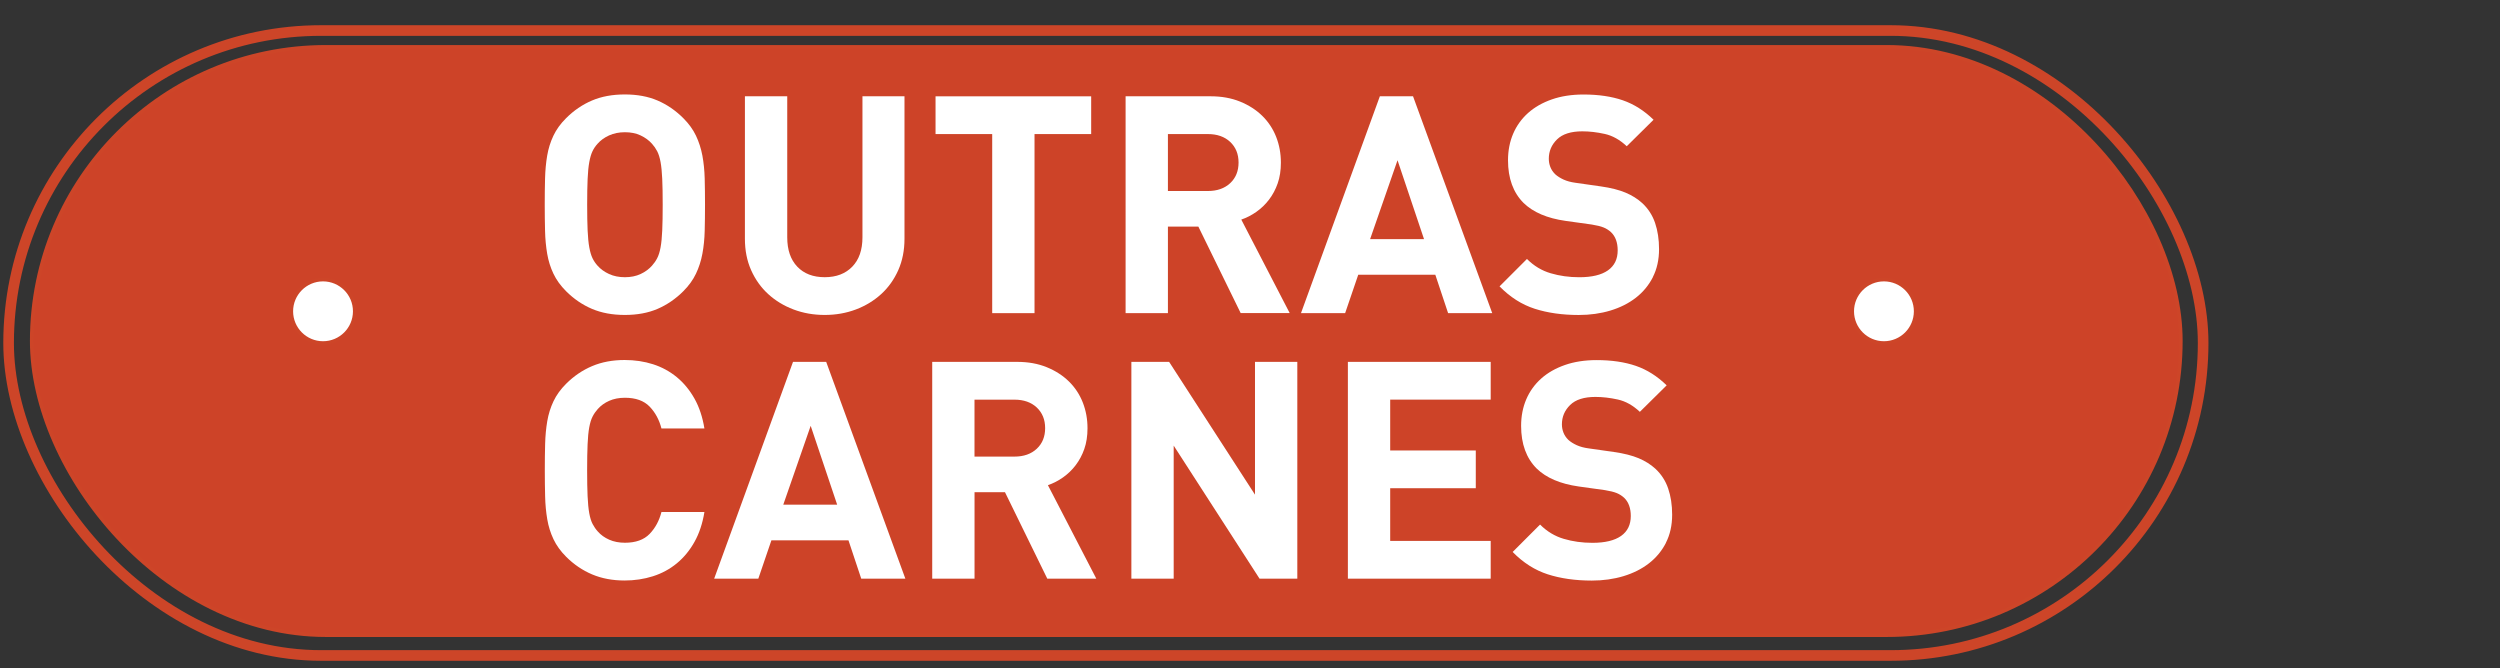
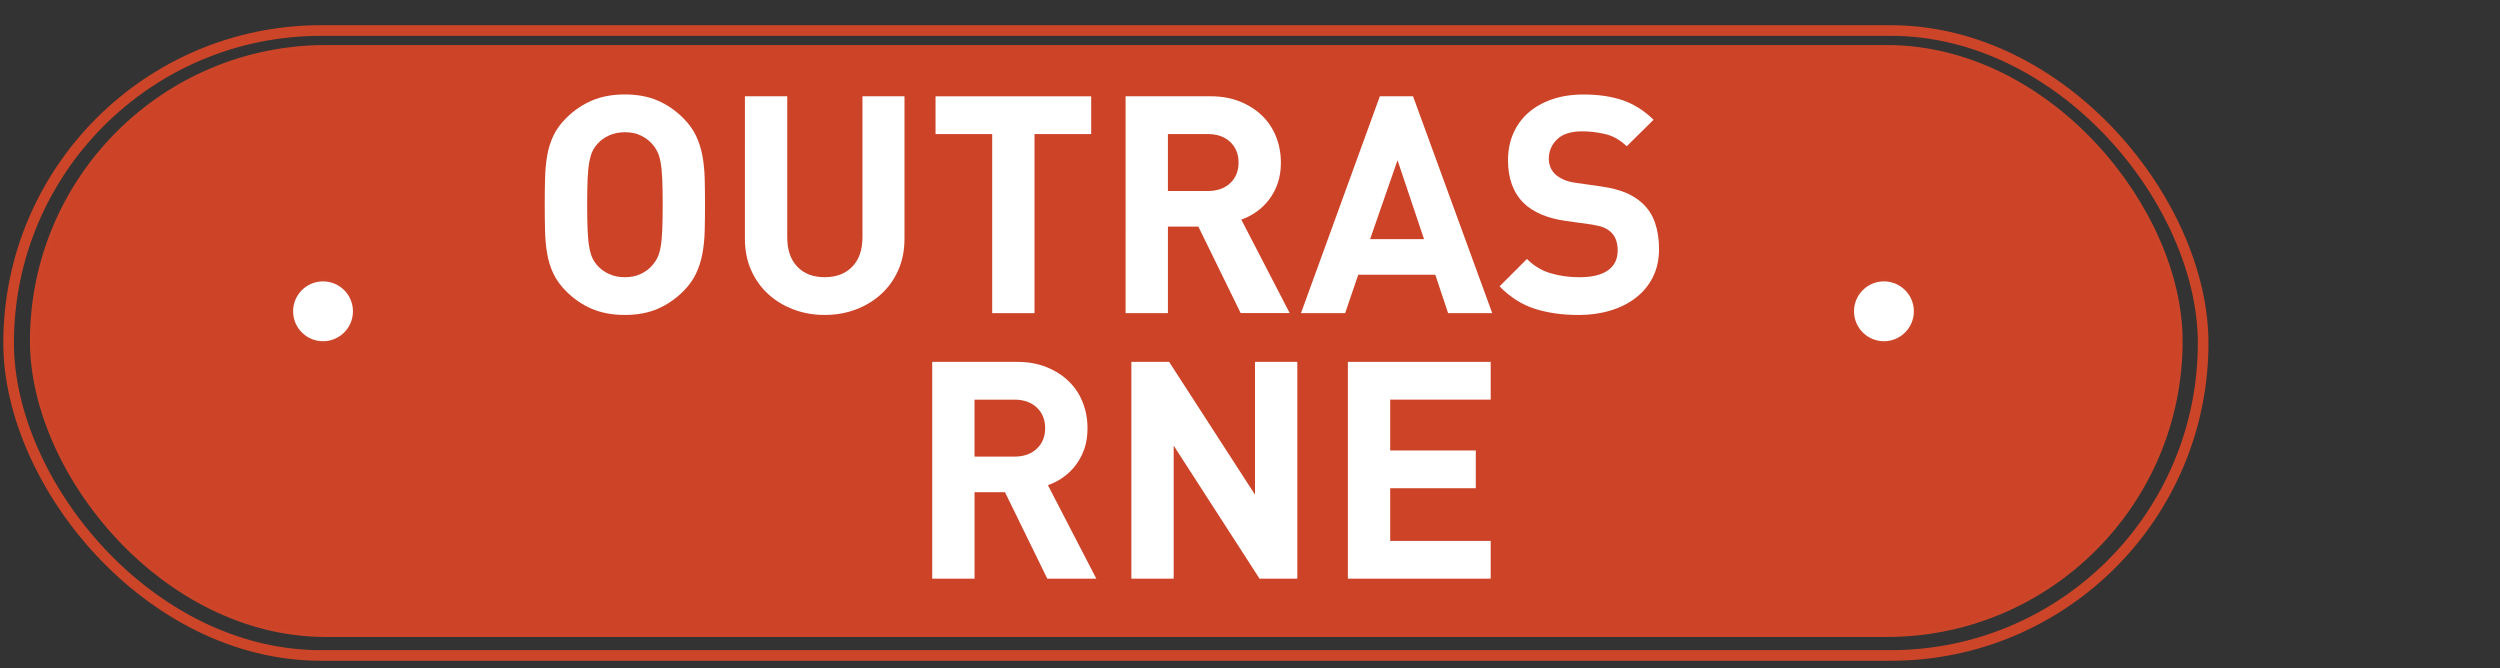
<svg xmlns="http://www.w3.org/2000/svg" id="Layer_1" version="1.1" viewBox="0 0 705.98 188.68">
  <rect x="0" y="0" width="705.98" height="188.68" fill="#333333" stroke="none" />
  <defs>
    <style> .st0, .st1 { fill: #fff; } .st2 { fill: #cd4328; } .st2, .st1, .st3 { stroke: #cd4528; stroke-miterlimit: 10; } .st3 { fill: none; stroke-width: 3px; } </style>
  </defs>
  <g>
    <rect class="st2" x="8.95" y="13.22" width="606.91" height="166.16" rx="83.08" ry="83.08" />
    <rect class="st3" x="2.43" y="8.62" width="619.72" height="176.48" rx="88.24" ry="88.24" />
    <g>
-       <path class="st1" d="M91.22,78.96c4.94,0,8.95,4.01,8.95,8.95s-4.01,8.95-8.95,8.95-8.95-4.01-8.95-8.95,4.01-8.95,8.95-8.95Z" />
+       <path class="st1" d="M91.22,78.96c4.94,0,8.95,4.01,8.95,8.95s-4.01,8.95-8.95,8.95-8.95-4.01-8.95-8.95,4.01-8.95,8.95-8.95" />
      <path class="st1" d="M532.01,78.96c4.94,0,8.95,4.01,8.95,8.95s-4.01,8.95-8.95,8.95-8.95-4.01-8.95-8.95,4.01-8.95,8.95-8.95Z" />
    </g>
  </g>
  <g>
    <path class="st0" d="M199,65.2c-.06,2.29-.27,4.44-.65,6.45-.37,2.01-.98,3.88-1.81,5.63-.83,1.75-2.02,3.4-3.57,4.95-2.18,2.18-4.6,3.84-7.27,4.99-2.67,1.15-5.75,1.72-9.25,1.72s-6.59-.57-9.29-1.72c-2.7-1.15-5.13-2.81-7.31-4.99-1.55-1.55-2.74-3.2-3.57-4.95-.83-1.75-1.42-3.62-1.76-5.63-.34-2.01-.55-4.16-.6-6.45-.06-2.29-.09-4.76-.09-7.4s.03-5.1.09-7.4c.06-2.29.26-4.44.6-6.45.34-2.01.93-3.88,1.76-5.63.83-1.75,2.02-3.4,3.57-4.94,2.18-2.18,4.61-3.84,7.31-4.99,2.69-1.15,5.79-1.72,9.29-1.72s6.58.57,9.25,1.72c2.67,1.15,5.09,2.81,7.27,4.99,1.55,1.55,2.74,3.2,3.57,4.94.83,1.75,1.43,3.63,1.81,5.63.37,2.01.59,4.16.65,6.45.06,2.29.09,4.76.09,7.4s-.03,5.1-.09,7.4ZM187.01,50.54c-.09-1.92-.24-3.51-.47-4.77-.23-1.26-.55-2.28-.95-3.05-.4-.77-.89-1.48-1.46-2.11-.86-.97-1.94-1.76-3.23-2.37s-2.77-.9-4.43-.9-3.15.3-4.47.9c-1.32.6-2.41,1.39-3.27,2.37-.57.63-1.05,1.33-1.42,2.11-.37.77-.67,1.79-.9,3.05-.23,1.26-.39,2.85-.47,4.77-.09,1.92-.13,4.34-.13,7.27s.04,5.35.13,7.27c.09,1.92.24,3.51.47,4.77.23,1.26.53,2.28.9,3.05.37.77.85,1.48,1.42,2.11.86.98,1.95,1.76,3.27,2.37,1.32.6,2.81.9,4.47.9s3.14-.3,4.43-.9c1.29-.6,2.36-1.39,3.23-2.37.57-.63,1.06-1.33,1.46-2.11.4-.77.72-1.79.95-3.05.23-1.26.39-2.85.47-4.77.09-1.92.13-4.34.13-7.27s-.04-5.35-.13-7.27Z" />
    <path class="st0" d="M253.66,76.3c-1.18,2.64-2.78,4.89-4.82,6.75-2.04,1.86-4.42,3.31-7.14,4.34-2.72,1.03-5.66,1.55-8.81,1.55s-6.09-.52-8.81-1.55c-2.72-1.03-5.1-2.48-7.14-4.34-2.04-1.86-3.64-4.11-4.82-6.75-1.18-2.64-1.76-5.59-1.76-8.86V27.19h11.95v39.82c0,3.56.95,6.32,2.84,8.3,1.89,1.98,4.47,2.97,7.74,2.97s5.86-.99,7.78-2.97c1.92-1.98,2.88-4.74,2.88-8.3V27.19h11.87v40.25c0,3.27-.59,6.22-1.76,8.86Z" />
    <path class="st0" d="M292.14,37.86v50.57h-11.95v-50.57h-16v-10.66h43.95v10.66h-16Z" />
    <path class="st0" d="M350.36,88.42l-11.95-24.42h-8.6v24.42h-11.95V27.19h23.99c3.1,0,5.88.5,8.34,1.5,2.46,1,4.56,2.35,6.28,4.04,1.72,1.69,3.02,3.67,3.91,5.93.89,2.27,1.33,4.69,1.33,7.27,0,2.18-.3,4.13-.9,5.85-.6,1.72-1.42,3.25-2.45,4.6-1.03,1.35-2.22,2.49-3.57,3.44-1.35.95-2.77,1.68-4.26,2.19l13.67,26.4h-13.85ZM347.4,40.08c-1.58-1.48-3.68-2.22-6.32-2.22h-11.27v16.08h11.27c2.64,0,4.74-.74,6.32-2.22,1.58-1.48,2.36-3.42,2.36-5.82s-.79-4.33-2.36-5.82Z" />
    <path class="st0" d="M408.93,88.42l-3.61-10.84h-21.76l-3.7,10.84h-12.47l22.27-61.23h9.37l22.36,61.23h-12.47ZM394.65,45.25l-7.74,22.27h15.22l-7.48-22.27Z" />
    <path class="st0" d="M466.76,78.28c-1.18,2.29-2.78,4.23-4.82,5.81-2.04,1.58-4.43,2.78-7.18,3.61s-5.73,1.25-8.94,1.25c-4.64,0-8.79-.59-12.43-1.76-3.64-1.17-6.95-3.28-9.93-6.32l7.74-7.74c1.95,1.95,4.18,3.3,6.71,4.04,2.52.75,5.22,1.12,8.08,1.12,3.55,0,6.25-.65,8.08-1.94,1.83-1.29,2.75-3.17,2.75-5.63,0-2.24-.63-3.96-1.89-5.16-.63-.57-1.33-1.02-2.11-1.33-.77-.31-1.88-.59-3.31-.82l-7.4-1.03c-5.22-.74-9.17-2.44-11.87-5.07-2.92-2.92-4.39-6.94-4.39-12.04,0-2.75.49-5.26,1.46-7.52.97-2.26,2.38-4.21,4.21-5.85,1.83-1.63,4.07-2.91,6.71-3.83,2.64-.92,5.62-1.38,8.94-1.38,4.24,0,7.94.55,11.09,1.63,3.15,1.09,6.05,2.92,8.69,5.5l-7.57,7.48c-1.95-1.83-4.03-3-6.23-3.48-2.21-.49-4.31-.73-6.32-.73-3.21,0-5.59.76-7.14,2.28-1.55,1.52-2.32,3.34-2.32,5.46,0,.8.14,1.58.43,2.32.29.75.74,1.43,1.38,2.06.63.57,1.42,1.07,2.36,1.5.95.43,2.05.73,3.31.9l7.22,1.03c2.81.4,5.13.99,6.97,1.76,1.83.77,3.41,1.76,4.73,2.97,1.66,1.55,2.87,3.41,3.61,5.59.74,2.18,1.12,4.64,1.12,7.4,0,2.98-.59,5.62-1.76,7.91Z" />
-     <path class="st0" d="M196.12,153.02c-1.35,2.41-3.01,4.43-4.99,6.06-1.98,1.63-4.23,2.85-6.75,3.65-2.52.8-5.19,1.2-8,1.2-3.38,0-6.44-.57-9.16-1.72-2.72-1.15-5.17-2.81-7.35-4.99-1.55-1.55-2.74-3.2-3.57-4.95-.83-1.75-1.42-3.62-1.76-5.63-.34-2.01-.55-4.16-.6-6.45-.06-2.29-.09-4.76-.09-7.4s.03-5.1.09-7.4c.06-2.29.26-4.44.6-6.45.34-2.01.93-3.88,1.76-5.63.83-1.75,2.02-3.4,3.57-4.94,2.18-2.18,4.63-3.84,7.35-4.99,2.72-1.15,5.78-1.72,9.16-1.72,2.87,0,5.55.4,8.04,1.2,2.49.8,4.73,2.02,6.71,3.65,1.98,1.63,3.64,3.66,4.99,6.06,1.35,2.41,2.28,5.22,2.8,8.43h-12.13c-.63-2.46-1.75-4.53-3.35-6.19-1.61-1.66-3.93-2.49-6.97-2.49-1.66,0-3.14.29-4.43.86-1.29.57-2.37,1.35-3.23,2.32-.57.63-1.06,1.33-1.46,2.11-.4.77-.72,1.79-.95,3.05-.23,1.26-.39,2.87-.47,4.82-.09,1.95-.13,4.39-.13,7.31s.04,5.36.13,7.31c.09,1.95.24,3.56.47,4.82.23,1.26.54,2.28.95,3.05.4.77.89,1.48,1.46,2.11.86.98,1.94,1.75,3.23,2.32,1.29.57,2.77.86,4.43.86,3.04,0,5.36-.83,6.97-2.49,1.6-1.66,2.72-3.73,3.35-6.19h12.13c-.52,3.21-1.45,6.02-2.8,8.43Z" />
-     <path class="st0" d="M243.21,163.42l-3.61-10.84h-21.76l-3.7,10.84h-12.47l22.27-61.23h9.37l22.36,61.23h-12.47ZM228.93,120.25l-7.74,22.27h15.22l-7.48-22.27Z" />
    <path class="st0" d="M295.75,163.42l-11.95-24.42h-8.6v24.42h-11.95v-61.23h23.99c3.1,0,5.88.5,8.34,1.5,2.46,1,4.56,2.35,6.28,4.04,1.72,1.69,3.02,3.67,3.91,5.93.89,2.27,1.33,4.69,1.33,7.27,0,2.18-.3,4.13-.9,5.85-.6,1.72-1.42,3.25-2.45,4.6-1.03,1.35-2.22,2.49-3.57,3.44-1.35.95-2.77,1.68-4.26,2.19l13.67,26.4h-13.85ZM292.78,115.08c-1.58-1.48-3.68-2.22-6.32-2.22h-11.27v16.08h11.27c2.64,0,4.74-.74,6.32-2.22,1.58-1.48,2.36-3.42,2.36-5.82s-.79-4.33-2.36-5.82Z" />
    <path class="st0" d="M355.69,163.42l-24.25-37.58v37.58h-11.95v-61.23h10.66l24.25,37.5v-37.5h11.95v61.23h-10.66Z" />
    <path class="st0" d="M380.63,163.42v-61.23h40.33v10.66h-28.38v14.36h24.17v10.66h-24.17v14.88h28.38v10.66h-40.33Z" />
-     <path class="st0" d="M470.46,153.28c-1.18,2.29-2.78,4.23-4.82,5.81-2.04,1.58-4.43,2.78-7.18,3.61s-5.73,1.25-8.94,1.25c-4.64,0-8.79-.59-12.43-1.76-3.64-1.17-6.95-3.28-9.93-6.32l7.74-7.74c1.95,1.95,4.18,3.3,6.71,4.04,2.52.75,5.22,1.12,8.08,1.12,3.55,0,6.25-.65,8.08-1.94,1.83-1.29,2.75-3.17,2.75-5.63,0-2.24-.63-3.96-1.89-5.16-.63-.57-1.33-1.02-2.11-1.33-.77-.31-1.88-.59-3.31-.82l-7.4-1.03c-5.22-.74-9.17-2.44-11.87-5.07-2.92-2.92-4.39-6.94-4.39-12.04,0-2.75.49-5.26,1.46-7.52.97-2.26,2.38-4.21,4.21-5.85,1.83-1.63,4.07-2.91,6.71-3.83,2.64-.92,5.62-1.38,8.94-1.38,4.24,0,7.94.55,11.09,1.63,3.15,1.09,6.05,2.92,8.69,5.5l-7.57,7.48c-1.95-1.83-4.03-3-6.23-3.48-2.21-.49-4.31-.73-6.32-.73-3.21,0-5.59.76-7.14,2.28-1.55,1.52-2.32,3.34-2.32,5.46,0,.8.14,1.58.43,2.32.29.75.74,1.43,1.38,2.06.63.57,1.42,1.07,2.36,1.5.95.43,2.05.73,3.31.9l7.22,1.03c2.81.4,5.13.99,6.97,1.76,1.83.77,3.41,1.76,4.73,2.97,1.66,1.55,2.87,3.41,3.61,5.59.74,2.18,1.12,4.64,1.12,7.4,0,2.98-.59,5.62-1.76,7.91Z" />
  </g>
</svg>